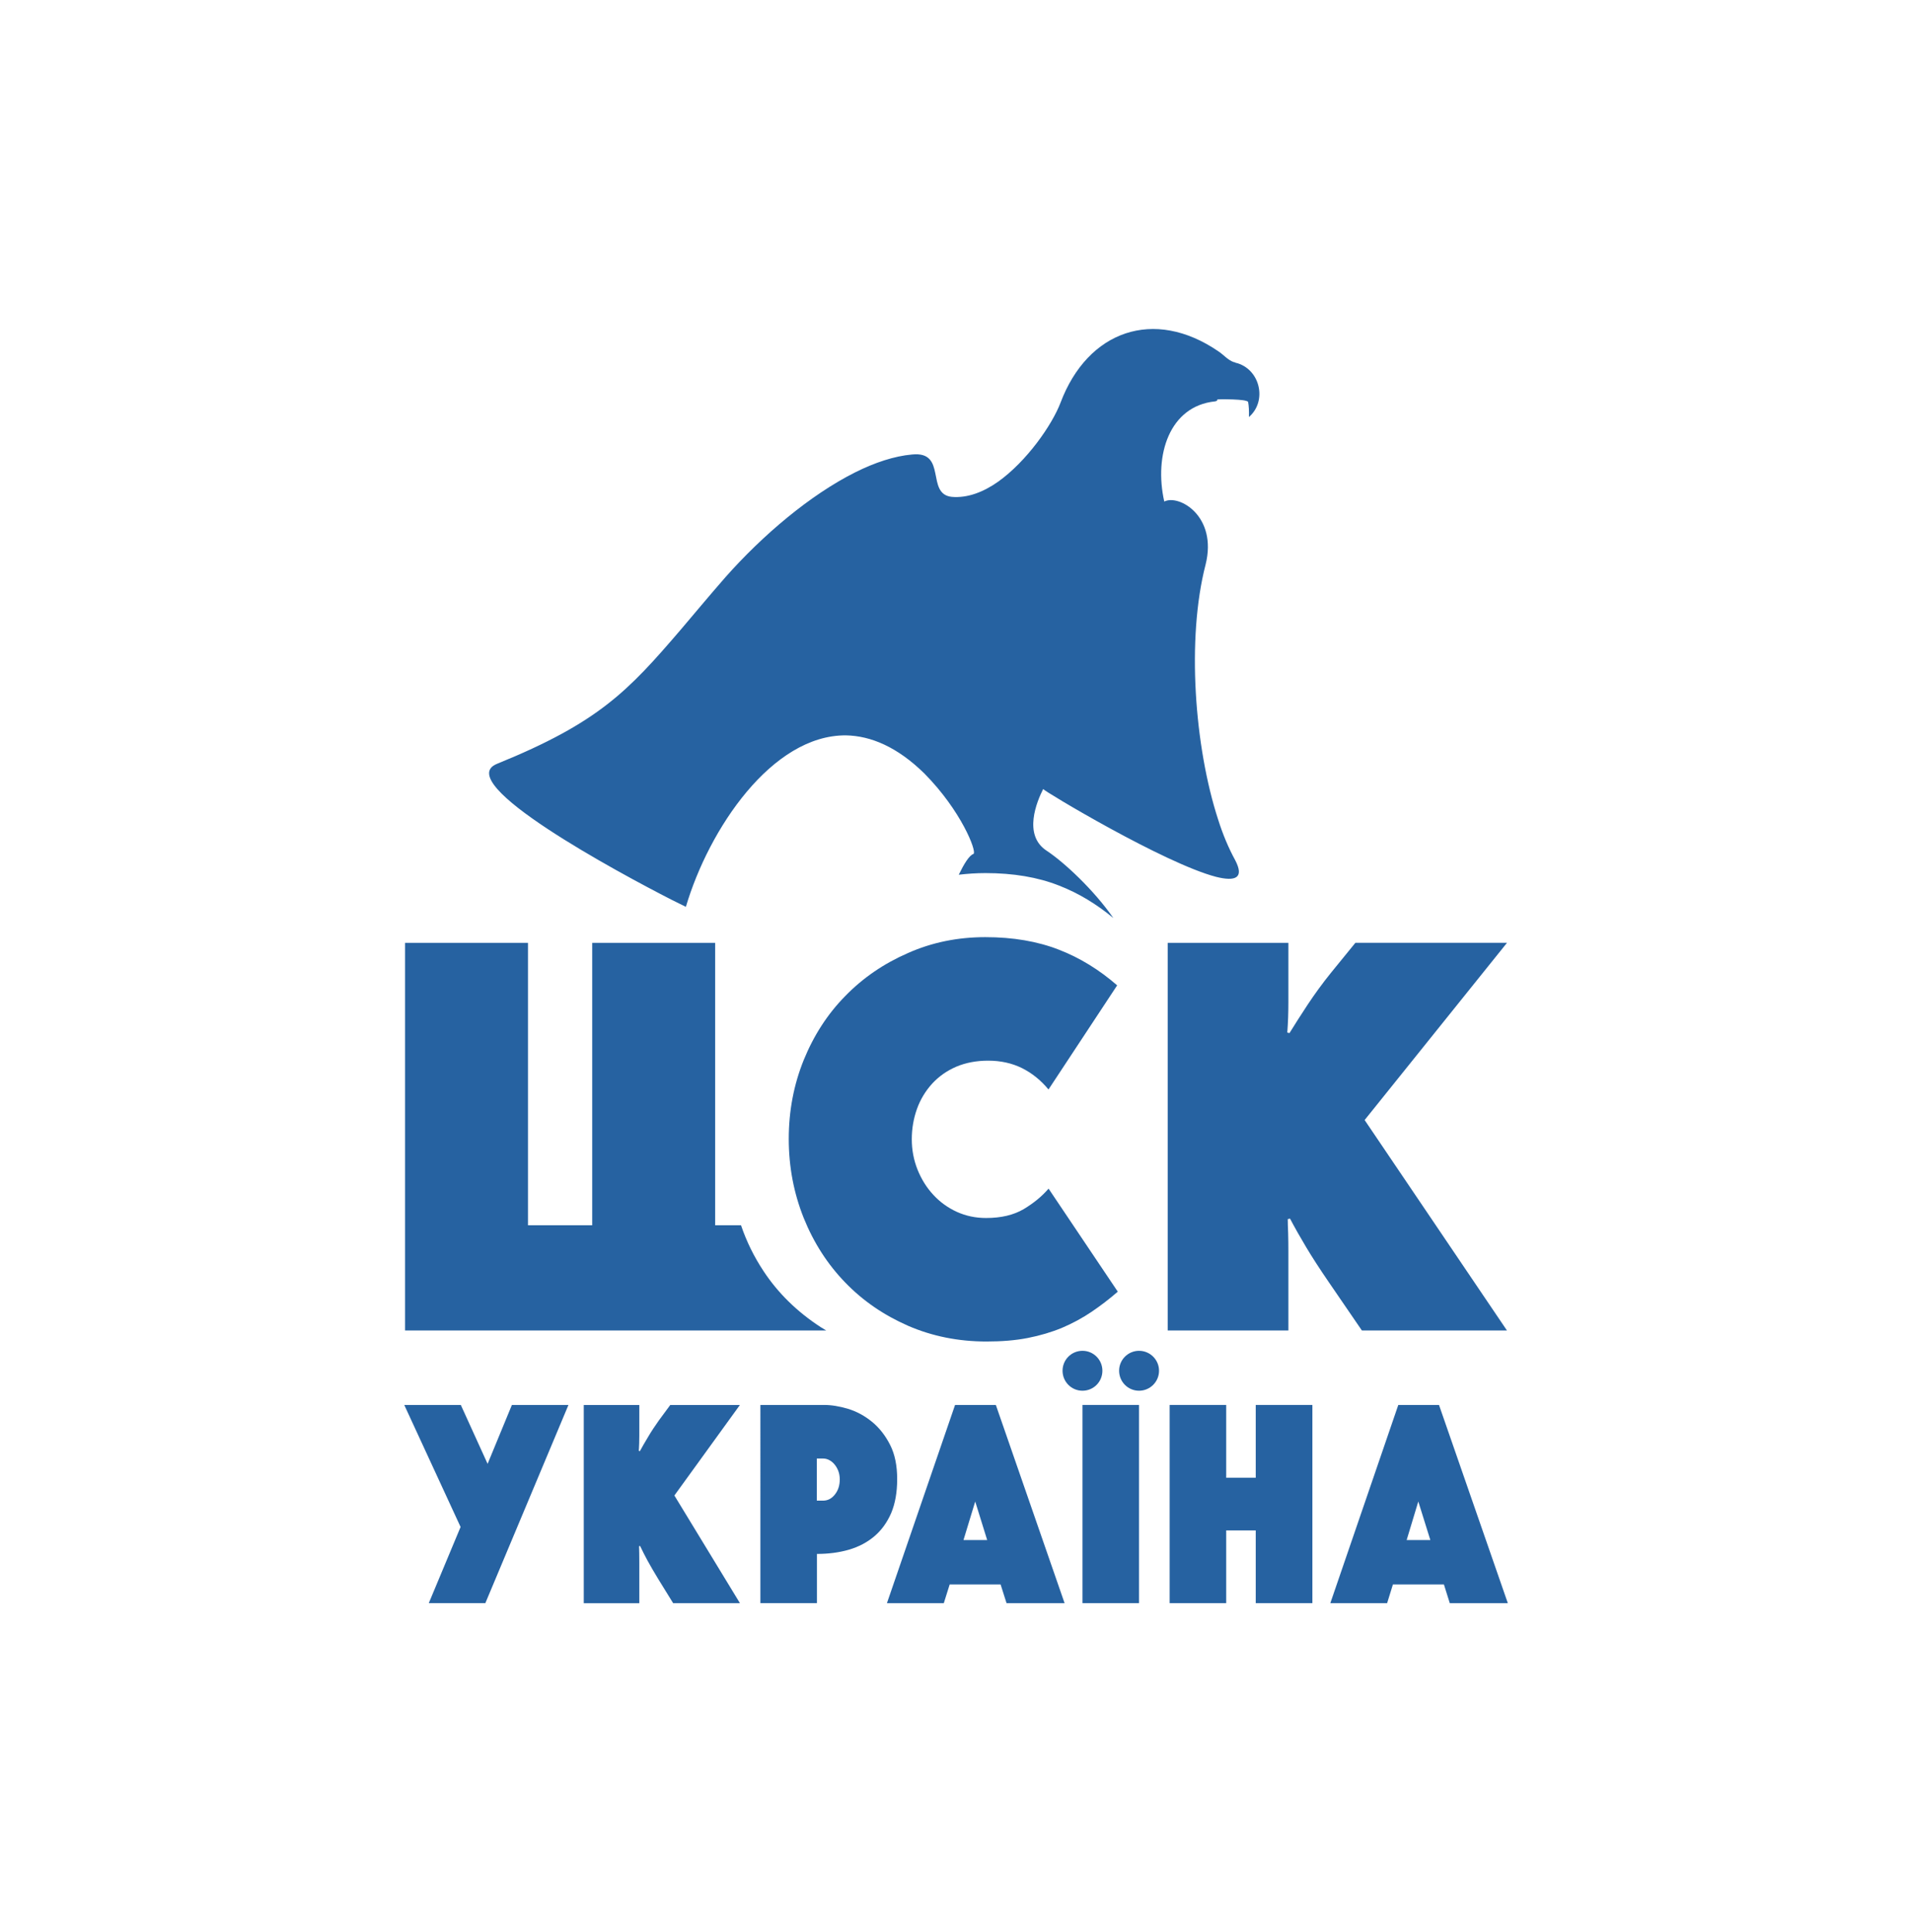
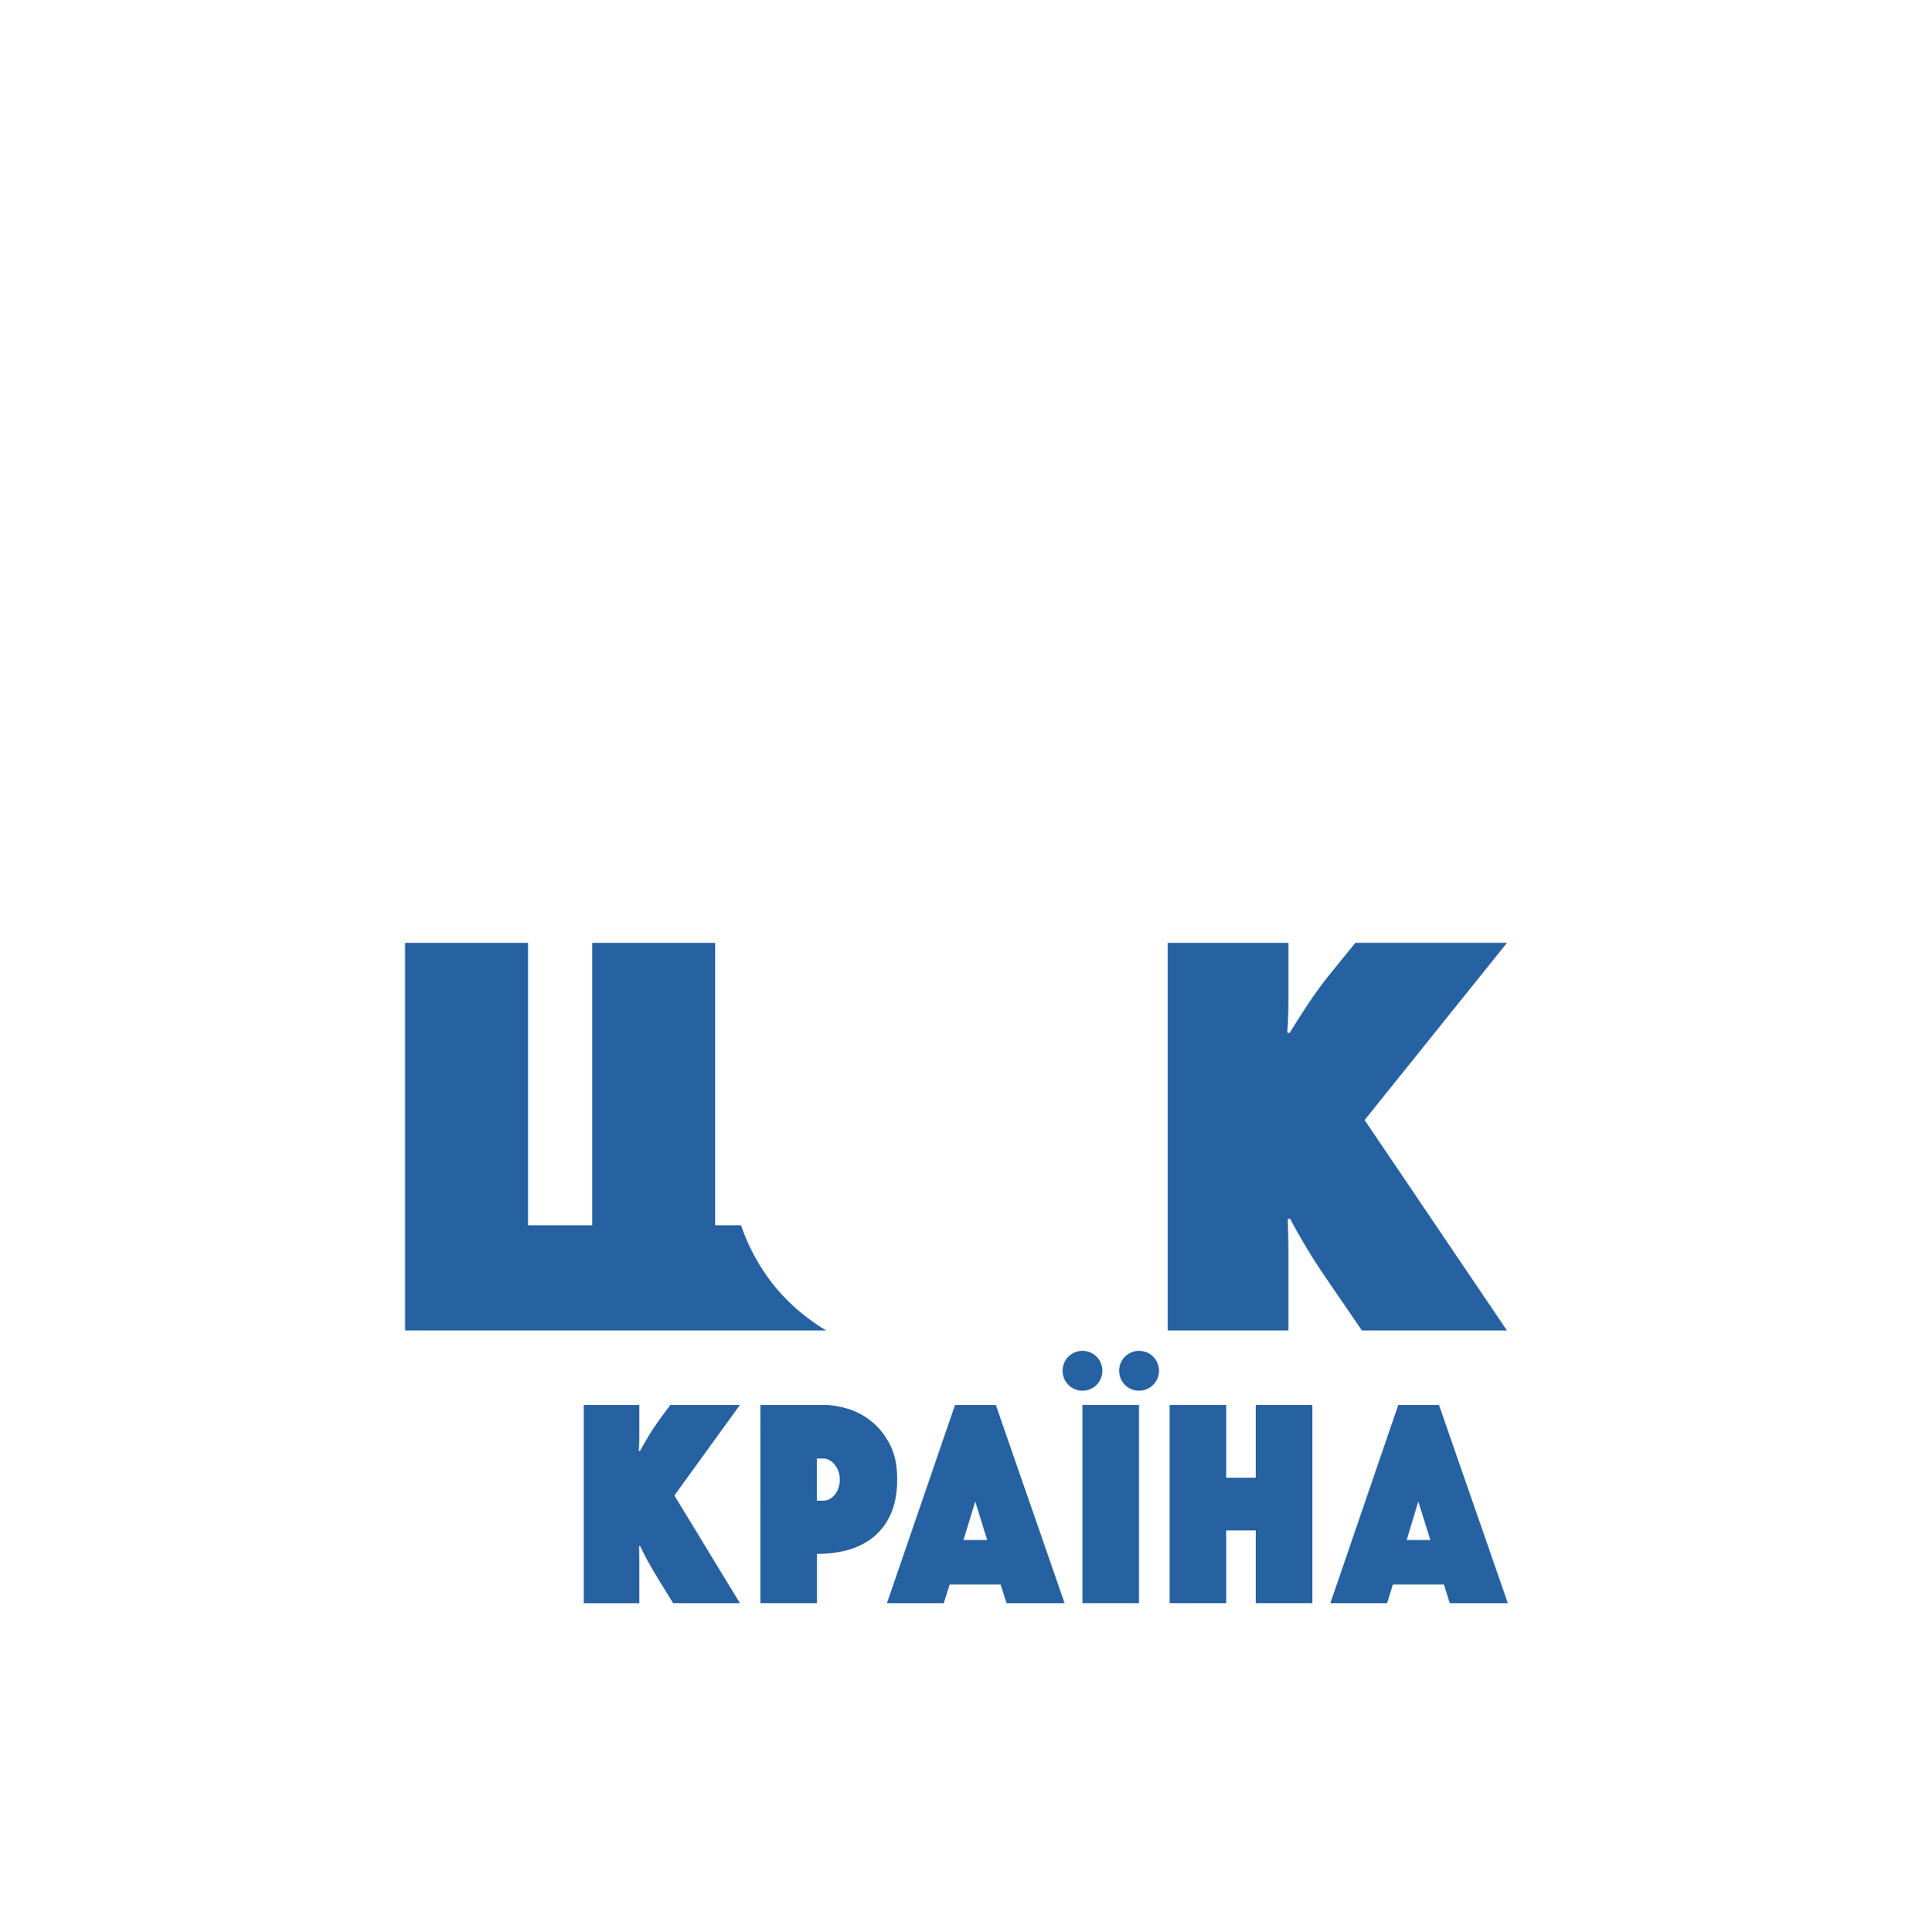
<svg xmlns="http://www.w3.org/2000/svg" version="1.1" id="Layer_1" x="0px" y="0px" viewBox="0 0 244.76 247.32" style="enable-background:new 0 0 244.76 247.32;" xml:space="preserve">
  <style type="text/css"> .st0{fill:#FFFFFF;} .st1{fill:#2662A1;} </style>
  <g>
    <g>
      <g>
-         <path class="st1" d="M62.13,205.21h-7.24l4.07-9.75l-7.21-15.62h7.24l3.43,7.54l3.11-7.54h7.24L62.13,205.21z" />
-       </g>
+         </g>
      <g>
        <path class="st1" d="M94.72,179.84l-8.39,11.59l8.39,13.78h-8.55l-1.92-3.11c-0.56-0.93-1.01-1.69-1.35-2.32 c-0.34-0.62-0.66-1.26-0.96-1.89l-0.13,0.03c0,0.24,0.01,0.55,0.02,0.91c0.01,0.36,0.01,0.76,0.01,1.2c0,0.43,0,0.88,0,1.34 c0,0.47,0,0.91,0,1.35v2.5h-7.11v-25.37h7.11v1.99c0,0.63,0,1.27,0,1.92c0,0.66-0.02,1.31-0.06,1.96l0.13,0.04 c0.3-0.55,0.66-1.18,1.08-1.87c0.4-0.69,0.87-1.38,1.37-2.09l1.44-1.95H94.72z" />
      </g>
      <g>
        <path class="st1" d="M97.33,179.84h8.12c0.99,0,2.02,0.17,3.12,0.5c1.1,0.34,2.12,0.89,3.06,1.66c0.93,0.76,1.71,1.75,2.32,2.96 c0.61,1.2,0.9,2.66,0.9,4.38c0,1.69-0.26,3.14-0.77,4.35c-0.53,1.21-1.24,2.19-2.16,2.97c-0.91,0.77-1.99,1.34-3.25,1.71 c-1.24,0.36-2.61,0.54-4.09,0.54v6.3h-7.24V179.84z M104.57,192.09h0.78c0.61,0,1.12-0.26,1.53-0.79 c0.42-0.53,0.62-1.17,0.62-1.93c0-0.38-0.06-0.75-0.19-1.09c-0.13-0.33-0.3-0.62-0.5-0.85c-0.19-0.23-0.42-0.41-0.67-0.54 c-0.25-0.13-0.5-0.19-0.76-0.19h-0.82V192.09z" />
      </g>
      <g>
        <path class="st1" d="M127.48,179.84l8.8,25.37h-7.43l-0.76-2.39h-6.52l-0.75,2.39h-7.28l8.72-25.37H127.48z M123.34,197.13h3.03 l-1.53-4.93L123.34,197.13z" />
      </g>
      <g>
        <path class="st1" d="M145.81,205.21h-7.24v-25.37h7.24V205.21z" />
      </g>
      <g>
        <path class="st1" d="M160.75,195.9h-3.78v9.31h-7.24v-25.37h7.24v9.32h3.78v-9.32H168v25.37h-7.25V195.9z" />
      </g>
      <g>
        <path class="st1" d="M184.21,179.84l8.81,25.37h-7.43l-0.75-2.39h-6.53l-0.74,2.39h-7.27l8.7-25.37H184.21z M180.07,197.13h3.03 l-1.54-4.93L180.07,197.13z" />
      </g>
      <g>
        <path class="st1" d="M136.02,175.46c0-1.41,1.14-2.55,2.55-2.55c1.42,0,2.55,1.15,2.55,2.55c0,1.42-1.13,2.56-2.55,2.56 C137.16,178.02,136.02,176.88,136.02,175.46z" />
      </g>
      <g>
        <path class="st1" d="M143.26,175.46c0-1.41,1.15-2.55,2.55-2.55c1.42,0,2.56,1.15,2.56,2.55c0,1.42-1.15,2.56-2.56,2.56 C144.4,178.02,143.26,176.88,143.26,175.46z" />
      </g>
    </g>
    <g>
      <g>
        <g>
-           <path class="st1" d="M143.09,165.34c-1.09,0.95-2.22,1.81-3.37,2.59c-1.16,0.78-2.41,1.46-3.75,2.03 c-1.35,0.56-2.82,1-4.41,1.31c-1.58,0.31-3.34,0.45-5.28,0.45c-3.59,0-6.93-0.67-10.03-2.01c-3.1-1.36-5.78-3.19-8.04-5.53 c-2.27-2.34-4.04-5.09-5.32-8.26c-1.27-3.18-1.92-6.55-1.92-10.14c0-3.59,0.65-6.96,1.92-10.1c1.28-3.14,3.05-5.89,5.32-8.19 c2.26-2.32,4.93-4.15,8.01-5.49c3.07-1.37,6.38-2.04,9.92-2.04c3.54,0,6.68,0.54,9.4,1.6c2.72,1.05,5.21,2.6,7.47,4.57 l-8.79,13.33c-0.98-1.19-2.12-2.1-3.4-2.74c-1.28-0.63-2.72-0.95-4.32-0.95c-1.51,0-2.87,0.26-4.08,0.77 c-1.21,0.52-2.23,1.24-3.08,2.16c-0.85,0.93-1.51,2.01-1.95,3.23c-0.44,1.22-0.67,2.53-0.67,3.9c0,1.37,0.25,2.67,0.74,3.9 c0.5,1.24,1.18,2.32,2.03,3.23c0.85,0.92,1.85,1.64,3.01,2.17c1.16,0.52,2.4,0.78,3.73,0.78c1.93,0,3.53-0.38,4.82-1.14 c1.27-0.76,2.33-1.63,3.18-2.62L143.09,165.34z" />
-         </g>
+           </g>
        <g>
          <path class="st1" d="M192.91,120.69l-18.22,22.68l18.22,26.94h-18.57l-4.17-6.09c-1.23-1.79-2.21-3.31-2.95-4.55 c-0.73-1.22-1.43-2.45-2.08-3.68l-0.29,0.06c0,0.47,0.02,1.07,0.05,1.78c0.02,0.7,0.03,1.49,0.03,2.34c0,0.85,0,1.72,0,2.62 c0,0.91,0,1.77,0,2.63v4.89h-15.45v-49.62h15.45v3.9c0,1.22,0,2.48,0,3.75c0,1.27-0.04,2.55-0.14,3.83l0.28,0.07 c0.67-1.08,1.44-2.3,2.34-3.66c0.89-1.34,1.88-2.71,2.98-4.07l3.12-3.83H192.91z" />
        </g>
        <g>
          <path class="st1" d="M105.06,169.88c-3.01-1.96-5.45-4.34-7.31-7.16c-1.24-1.87-2.2-3.84-2.89-5.88h-3.31v-36.15H75.81v36.15 h-8.22v-36.15H51.85v49.62h53.92C105.54,170.16,105.3,170.03,105.06,169.88z" />
        </g>
      </g>
      <g>
        <g>
-           <path class="st1" d="M158.16,46.43c-0.06-0.06-0.11-0.06-0.17-0.06c-0.79-0.25-1.35-0.96-2.01-1.39 c-8.25-5.66-16.74-2.66-20.22,6.57c-1.08,2.83-4.3,7.48-8,10.12c-1.88,1.32-3.92,2.11-5.93,1.93c-3.37-0.36-0.53-5.9-5.09-5.42 c-2.25,0.2-4.74,1.02-7.26,2.28c-5.78,2.9-11.83,8.02-16.62,13.43c-2.22,2.54-4.02,4.72-5.7,6.69 c-6.77,7.9-10.53,11.91-23.53,17.19c-5.94,2.39,15.7,14.01,22.31,17.39c1.13,0.55,1.86,0.92,1.86,0.92 c2.94-9.95,11.01-22.01,20.49-21.95c3.2,0.06,6.6,1.5,10.04,4.88c4.71,4.76,6.72,9.95,6.3,10.29c-0.57,0.19-1.22,1.29-1.9,2.67 c1.11-0.13,2.26-0.21,3.42-0.21c3.54,0,6.68,0.52,9.4,1.59c2.53,0.98,4.83,2.39,6.97,4.16c-2.51-3.61-6.31-7.15-8.56-8.63 c-3.03-2-1.22-6.31-0.42-7.88c0.06,0.24,15.52,9.52,22.13,11.24c2.44,0.61,3.67,0.19,2.44-2.15c-0.81-1.48-1.56-3.23-2.18-5.2 c-3.01-9.25-4.06-23.11-1.6-32.62c1.55-6.2-3.41-9.03-5.29-8.07c-1.34-5.96,0.67-12.22,6.49-12.82 c0.23-0.03,0.35-0.13,0.29-0.25c0.81-0.05,1.43-0.01,2.01,0c1.09,0.05,1.72,0.12,1.94,0.3c0.1,0.53,0.13,1.15,0.11,1.95 C162.29,51.3,161.28,47.16,158.16,46.43z" />
-         </g>
+           </g>
      </g>
    </g>
  </g>
</svg>